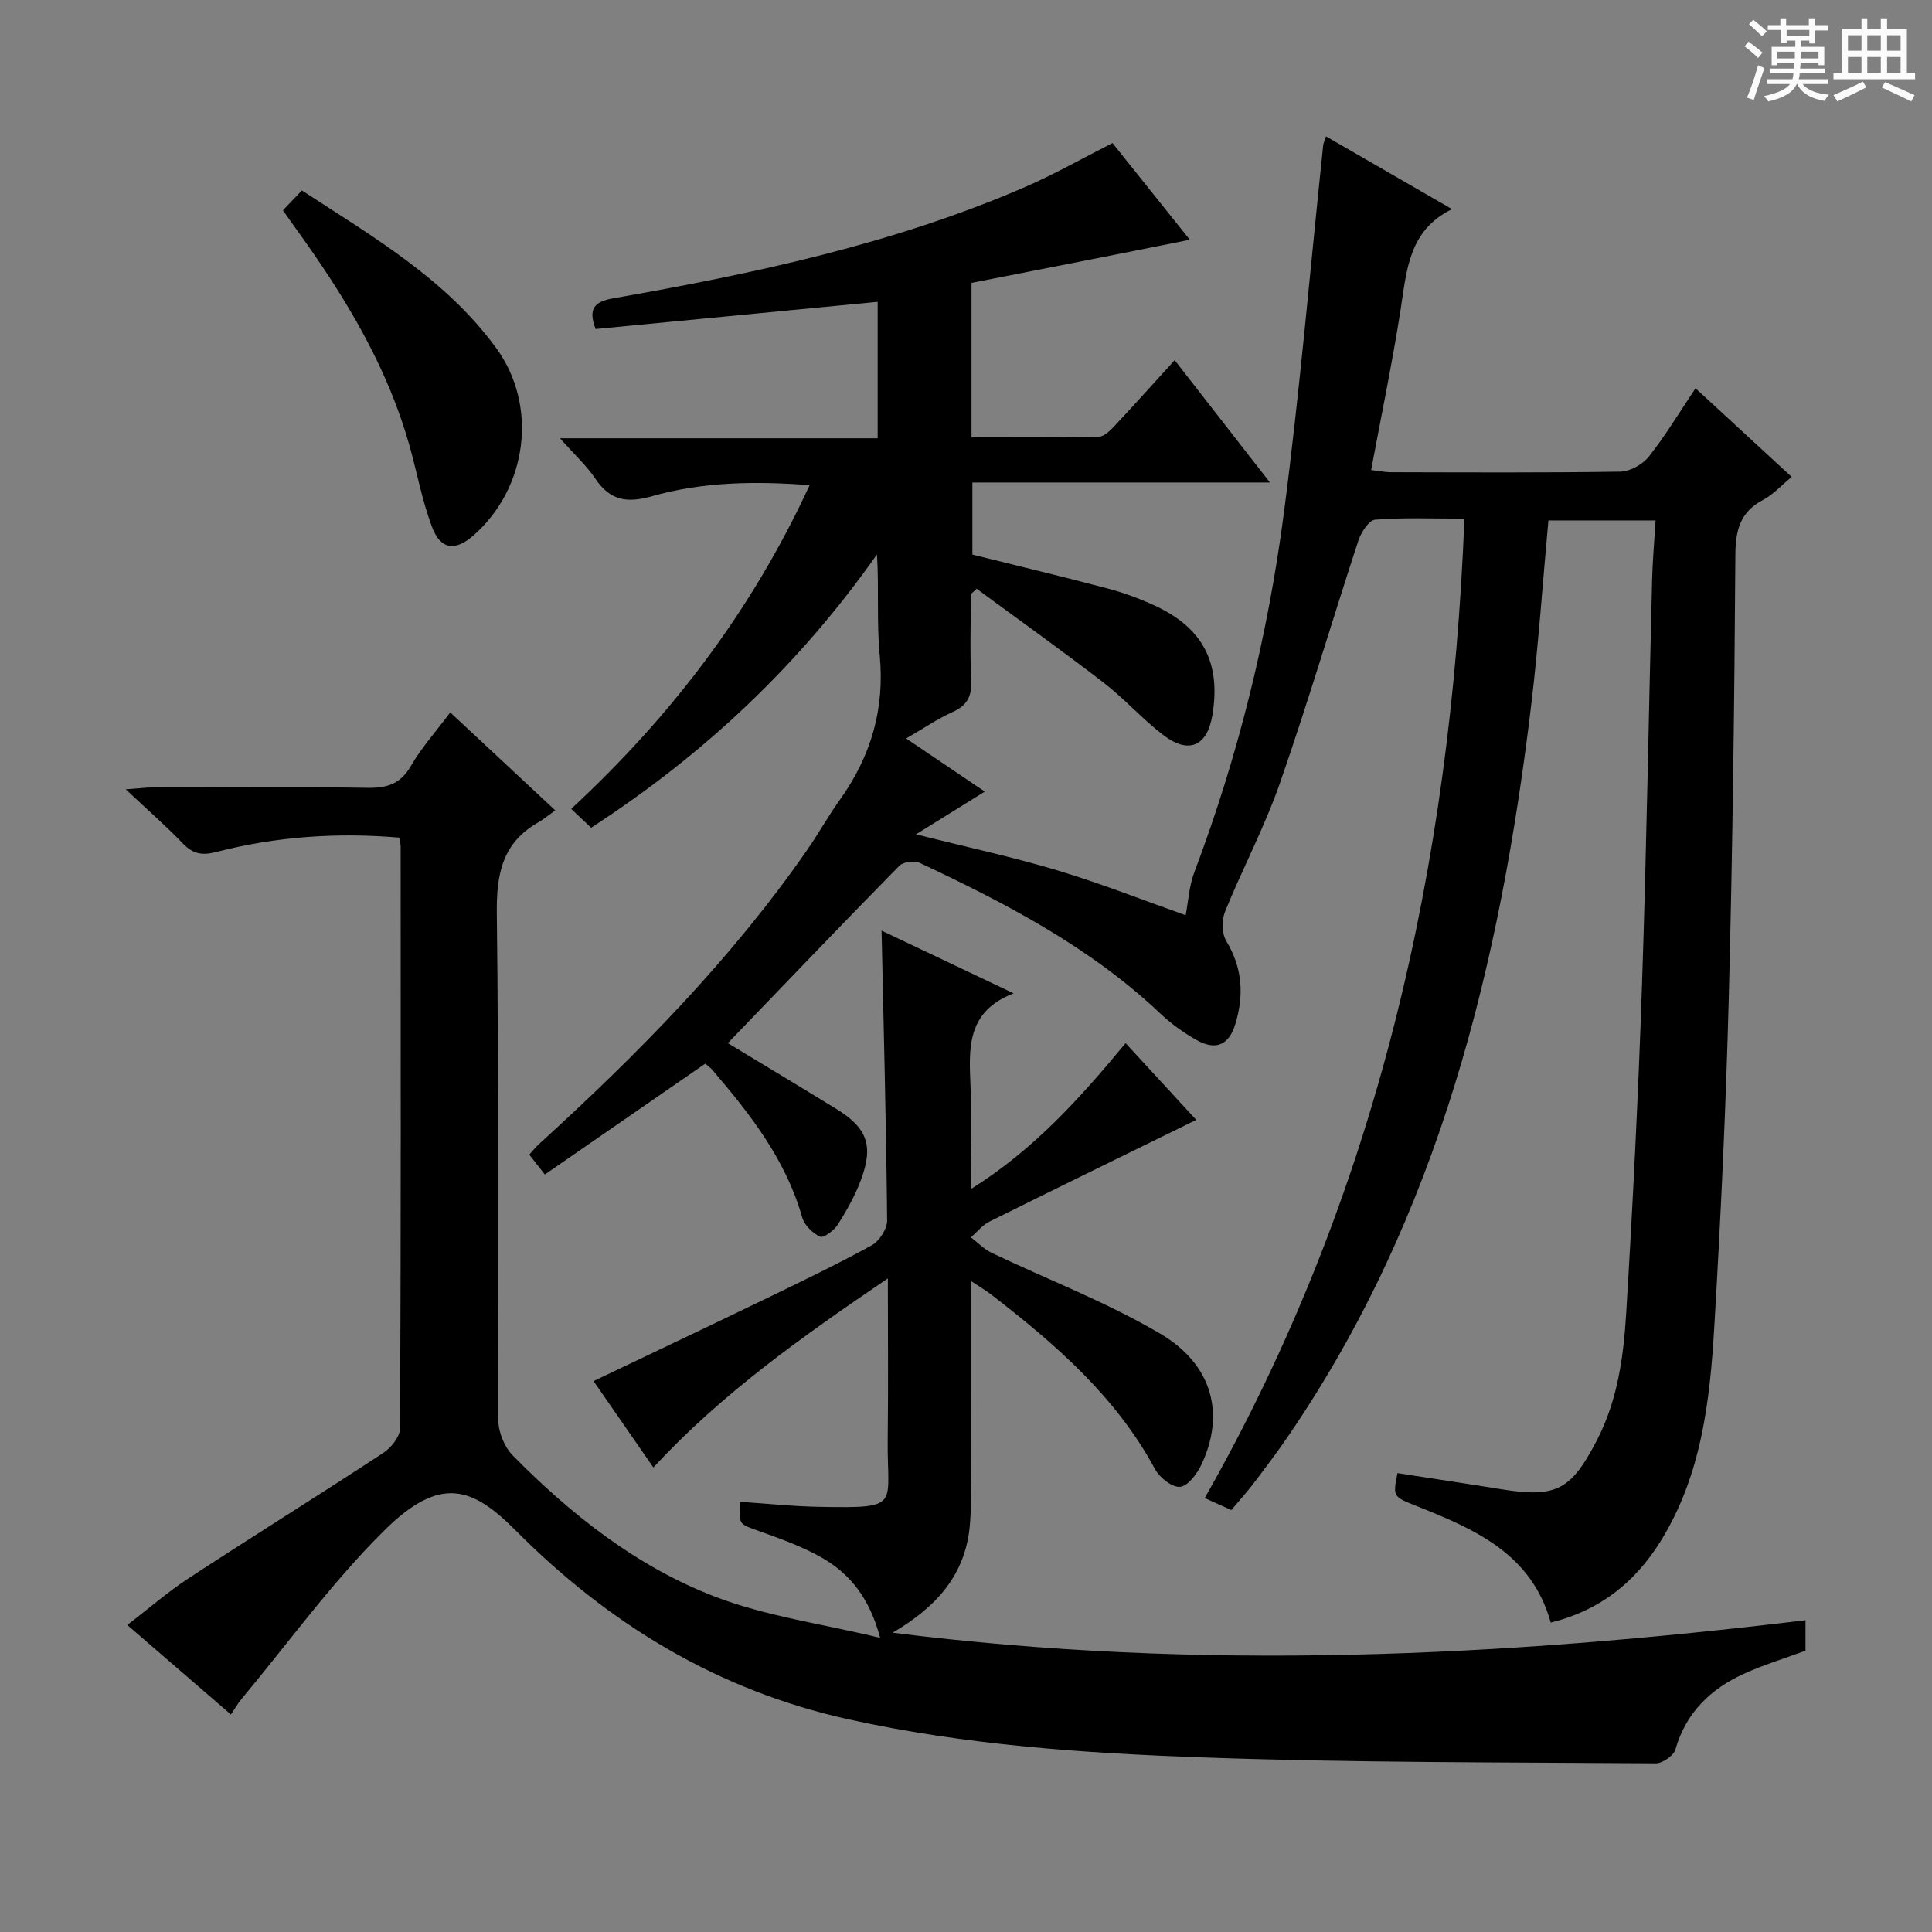
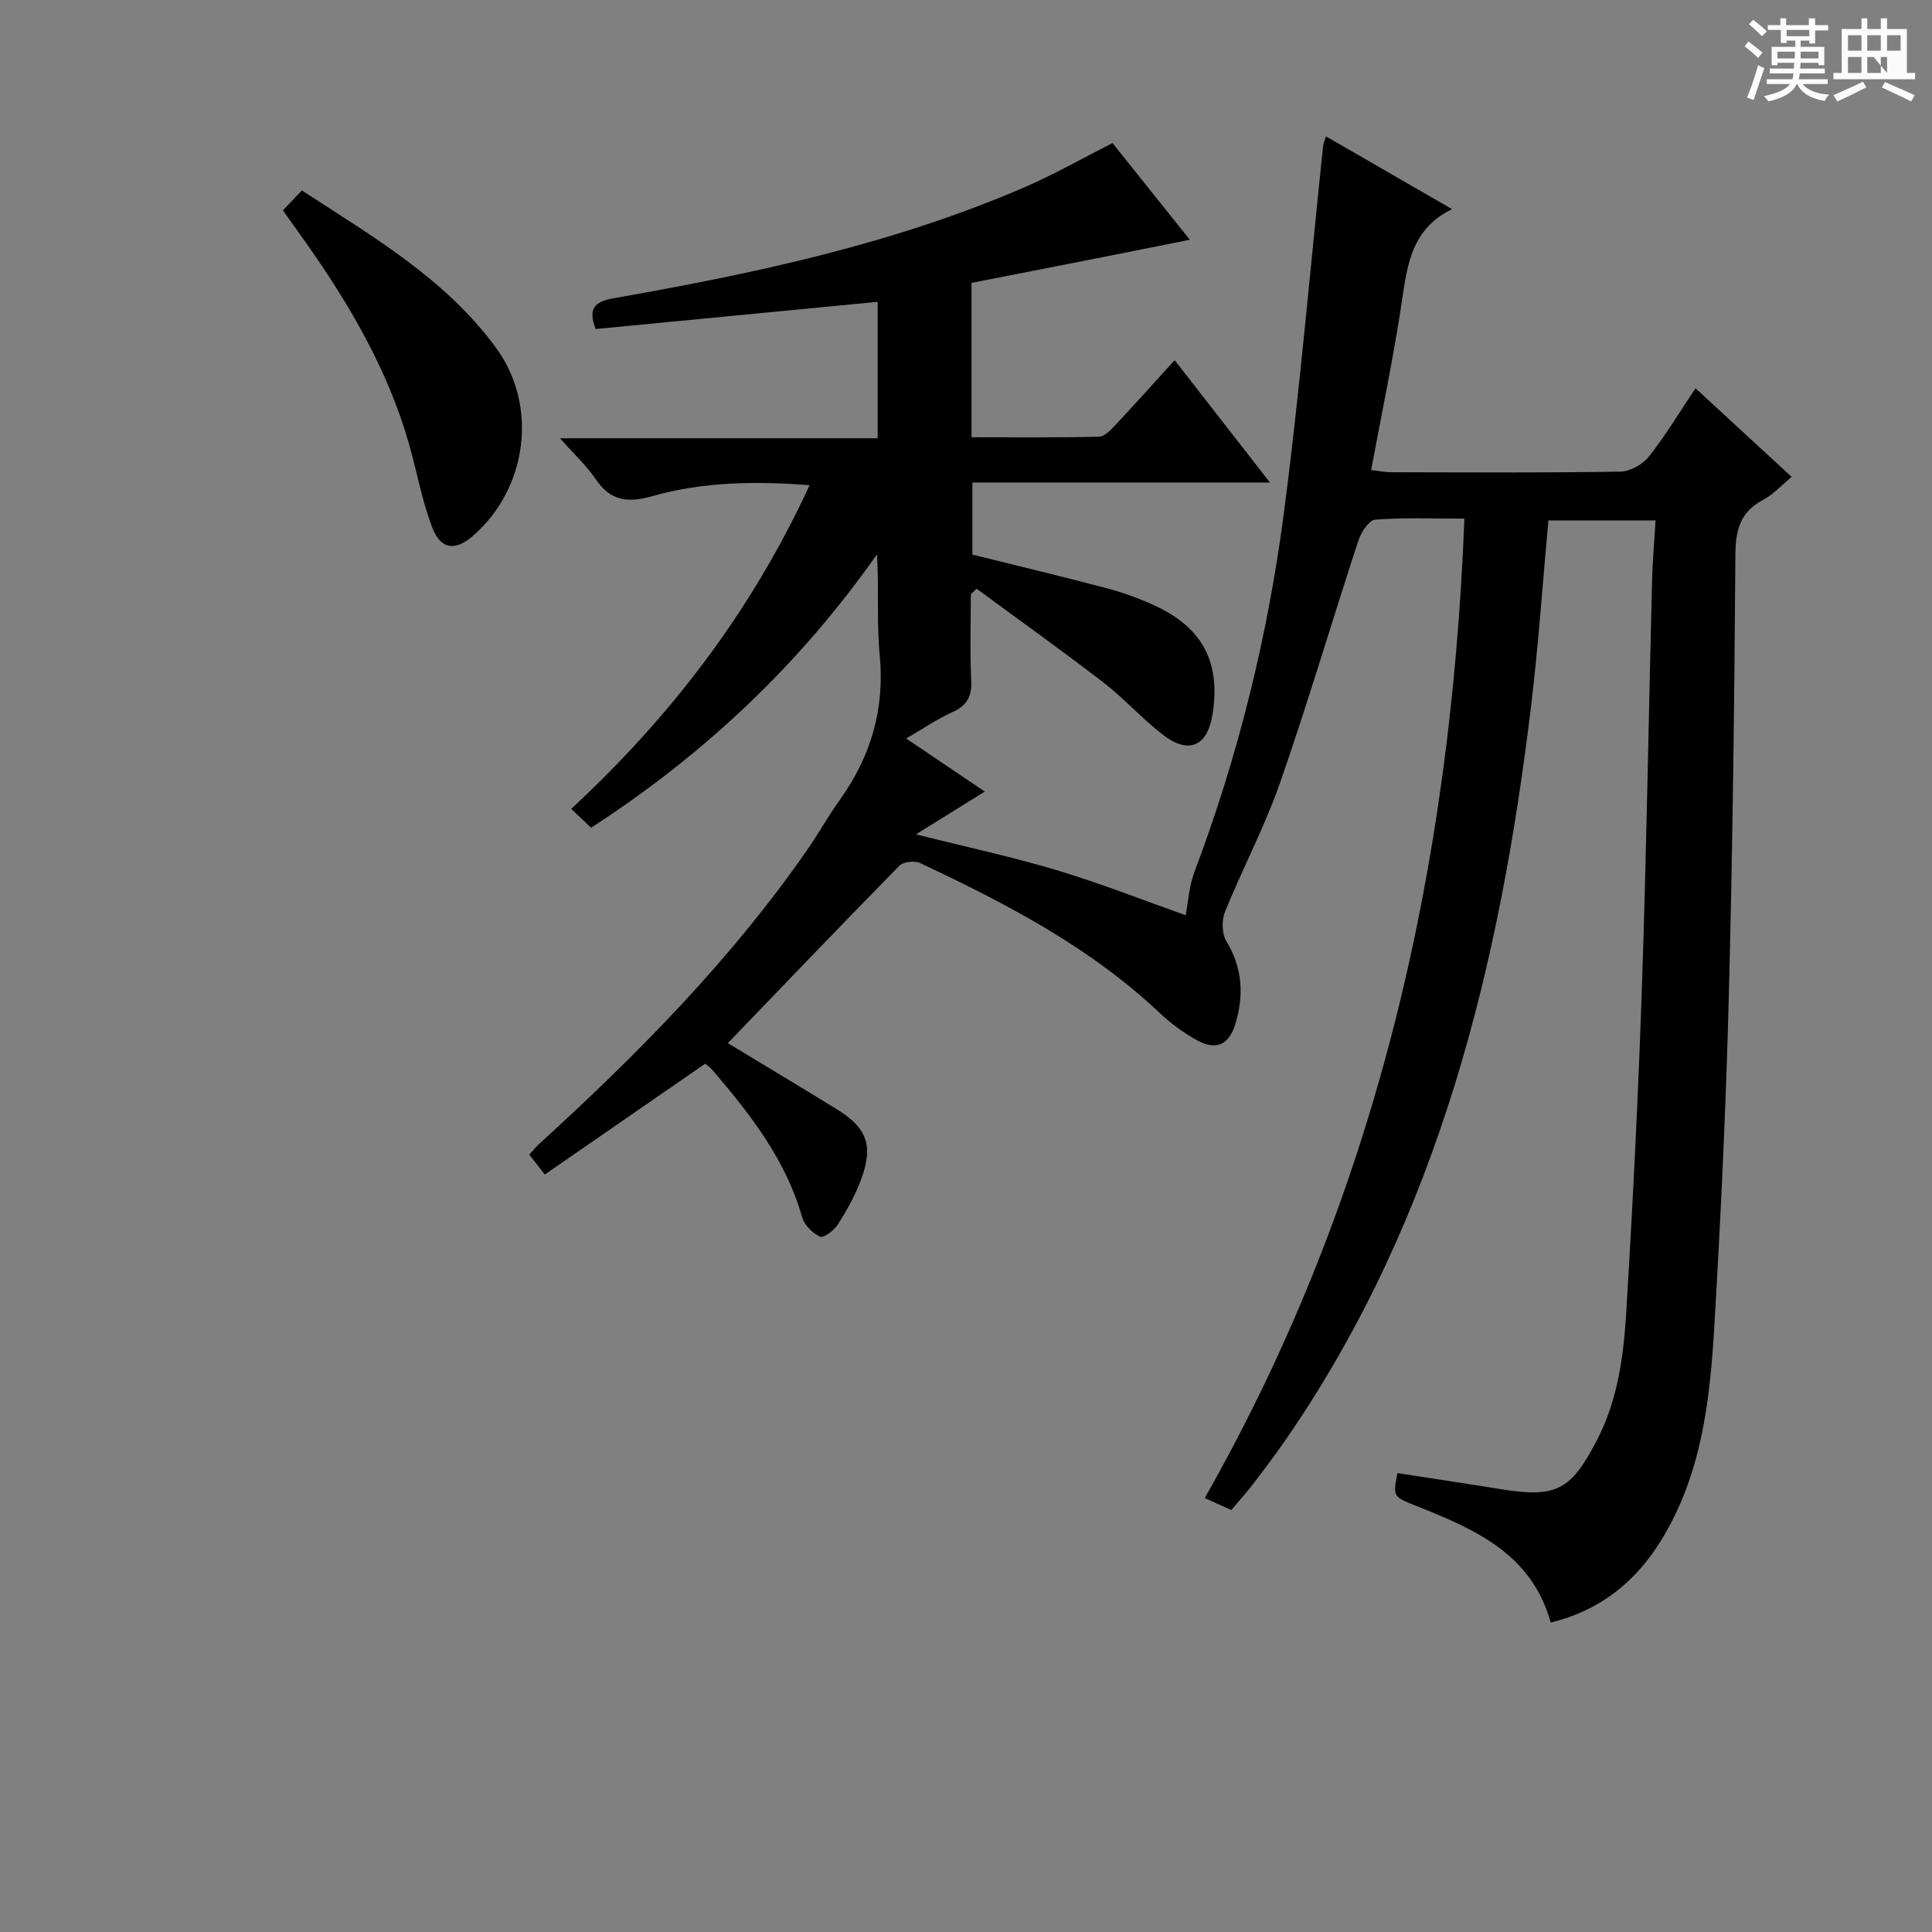
<svg xmlns="http://www.w3.org/2000/svg" enable-background="new 0 0 400 400" viewBox="0 0 400 400">
  <rect x="0" y="0" width="400" height="400" fill="#808080" stroke="none" />
  <path d="m361.2 9.6.8-1c.9.7 1.9 1.4 2.9 2.3l-.9 1.1c-1-1-2-1.8-2.8-2.4zm.5 10.6c.9-2.1 1.6-4.3 2.3-6.7.4.2.8.4 1.3.6-.7 2.1-1.5 4.3-2.2 6.6zm.4-15.2.9-.9c1 .8 2 1.6 2.8 2.4l-1 1c-.9-.9-1.8-1.7-2.7-2.5zm12.5-1.2h1.2v1.4h2.7v1.1h-2.7v2.7h-1.2v-.6h-1.8v1.3h4.9v3.8h-1.2v-.5h-3.7c0 .4-.1.9-.1 1.2h5.1v1h-5.2c0 .5-.1.9-.2 1.2h6v1h-5.2c1.1 1.3 2.9 2 5.5 2.2-.4.4-.7.8-.9 1.3-2.9-.5-4.8-1.6-5.7-3.5h-.1c-.8 1.7-2.7 2.9-5.9 3.6-.2-.4-.6-.8-.9-1.1 2.8-.6 4.6-1.4 5.4-2.5h-4.8v-1h5.3c.1-.3.2-.7.2-1.2h-4.9v-1h5c0-.4 0-.8.1-1.2h-3.5v.5h-1.2v-3.8h4.9v-1.3h-1.8v.5h-1.2v-2.7h-2.7v-1h2.6v-1.4h1.2v1.4h4.7v-1.4zm-6.6 8.3h3.6c0-.4 0-.9 0-1.4h-3.6zm1.9-4.6h4.7v-1.3h-4.7zm6.6 3.2h-3.7v1.4h3.7z" fill="#fafbfa" />
-   <path d="m385.3 3.8h1.3v2.2h2.8v-2.2h1.3v2.2h4.1v9.1h1.7v1.3h-16.9v-1.3h1.7v-9.1h4.1v-2.2zm.4 13.1.7 1.2c-1.8.9-3.8 1.9-6 2.9-.2-.4-.5-.8-.8-1.3 2.3-1 4.3-1.9 6.1-2.8zm-3.1-6.4h2.8v-3.2h-2.8zm0 4.6h2.8v-3.3h-2.8zm4-4.6h2.8v-3.2h-2.8zm0 4.6h2.8v-3.3h-2.8zm3.7 1.9c2.1.9 4.1 1.8 6.1 2.7l-.7 1.3c-2.2-1.1-4.2-2-6.1-2.9zm3.2-9.7h-2.8v3.2h2.8zm-2.8 7.8h2.8v-3.3h-2.8z" fill="#fafbfa" />
+   <path d="m385.3 3.8h1.3v2.2h2.8v-2.2h1.3v2.2h4.1v9.1h1.7v1.3h-16.9v-1.3h1.7v-9.1h4.1v-2.2zm.4 13.1.7 1.2c-1.8.9-3.8 1.9-6 2.9-.2-.4-.5-.8-.8-1.3 2.3-1 4.3-1.9 6.1-2.8zm-3.1-6.4h2.8v-3.2h-2.8zm0 4.6h2.8v-3.3h-2.8zm4-4.6h2.8v-3.2h-2.8zm0 4.6h2.8v-3.3h-2.8zm3.7 1.9c2.1.9 4.1 1.8 6.1 2.7l-.7 1.3c-2.2-1.1-4.2-2-6.1-2.9zm3.2-9.7h-2.8v3.2h2.8zm-2.8 7.8v-3.3h-2.8z" fill="#fafbfa" />
  <g fill="#010000">
    <path d="m201.14 58.57v31.96c8.88 0 17.64.1 26.4-.12 1.19-.03 2.5-1.47 3.48-2.51 3.98-4.24 7.85-8.57 12.18-13.33 6.5 8.35 12.77 16.4 19.73 25.33-21.04 0-41.17 0-61.61 0v14.92c9.36 2.33 18.7 4.55 27.97 7.01 3.35.89 6.66 2.11 9.81 3.56 9.96 4.59 13.71 11.89 11.91 22.68-1.08 6.45-4.91 8.15-10.2 4.09-4.34-3.33-8.03-7.52-12.36-10.86-8.62-6.64-17.49-12.96-26.25-19.41-.4.37-.8.75-1.2 1.12 0 5.95-.21 11.92.08 17.86.16 3.31-.86 5.21-3.9 6.57-3.12 1.4-5.98 3.38-9.57 5.45 5.78 3.91 11.09 7.5 16.28 11-4.55 2.83-8.86 5.51-14.24 8.85 10.97 2.76 20.33 4.76 29.46 7.52 9.19 2.78 18.14 6.32 26.37 9.23.53-2.77.7-5.99 1.78-8.87 9.08-24.03 15.2-48.85 18.53-74.24 3.32-25.35 5.48-50.85 8.16-76.28.05-.45.27-.88.59-1.86 8.79 5.07 17.38 10.03 26.09 15.06-9.01 4.38-9.39 12.73-10.66 20.88-1.71 10.95-3.98 21.81-6.09 33.13 1.61.19 2.85.46 4.09.46 15.83.03 31.66.13 47.49-.12 2.03-.03 4.63-1.49 5.92-3.12 3.4-4.28 6.22-9.01 9.66-14.14 6.66 6.14 13.07 12.04 19.91 18.35-2.16 1.77-3.83 3.66-5.93 4.76-4.79 2.53-5.7 6.29-5.73 11.46-.2 30.47-.57 60.95-1.36 91.41-.59 22.77-1.66 45.53-3 68.26-.91 15.45-2.66 30.86-11.14 44.49-5.31 8.53-12.62 14.34-22.73 16.82-3.96-14.31-15.79-19.35-27.81-24.15-4.87-1.94-4.88-1.91-3.92-6.8 7.16 1.11 14.33 2.18 21.5 3.34 11.45 1.85 14.46.13 19.8-10.16 4.34-8.38 5.52-17.43 6.07-26.52 1.37-22.58 2.5-45.18 3.26-67.79.94-27.94 1.38-55.9 2.09-83.85.1-3.95.46-7.89.72-12.26-7.8 0-15 0-22.19 0-1.18 12.87-2.04 25.46-3.53 37.97-6.46 53.96-19.07 105.92-50.36 151.64-2.25 3.29-4.66 6.49-7.08 9.67-1.4 1.84-2.96 3.57-4.68 5.61-1.65-.75-3.24-1.47-5.5-2.49 35.73-62.85 50.96-130.84 53.76-202.77-6.56 0-12.54-.26-18.47.21-1.3.1-2.93 2.64-3.49 4.35-5.48 16.72-10.45 33.6-16.24 50.21-3.16 9.07-7.73 17.65-11.35 26.57-.71 1.76-.69 4.55.25 6.11 3.36 5.57 3.7 11.23 1.86 17.23-1.31 4.26-3.98 5.51-7.97 3.29-2.73-1.52-5.35-3.43-7.62-5.58-14.5-13.69-31.89-22.74-49.7-31.1-1.12-.53-3.45-.25-4.26.58-11.88 12.09-23.59 24.34-35.51 36.72 7.17 4.34 14.84 8.94 22.46 13.62 6.37 3.91 7.75 7.57 5.11 14.66-1.2 3.24-2.93 6.33-4.78 9.26-.77 1.22-2.96 2.86-3.69 2.53-1.55-.71-3.25-2.39-3.71-4.01-3.37-11.89-10.7-21.29-18.52-30.43-.52-.61-1.21-1.09-1.55-1.38-11.14 7.7-22.06 15.24-33.21 22.95-1.29-1.66-2.17-2.78-3.22-4.12.79-.86 1.38-1.62 2.09-2.25 20.35-18.55 39.64-38.06 55.41-60.78 2.37-3.41 4.4-7.07 6.82-10.45 6.43-9.01 9.31-18.8 8.23-29.98-.65-6.76-.12-13.64-.56-20.82-15.96 22.71-35.67 41.37-59.19 56.6-1.34-1.26-2.62-2.48-4.12-3.9 20.66-19.16 37.32-40.91 49.36-67.02-11.41-.87-22.15-.68-32.53 2.26-5.24 1.49-8.73.99-11.81-3.58-1.83-2.71-4.31-4.98-7.34-8.39h65.77c0-9.8 0-18.87 0-28.25-19.54 1.88-38.95 3.76-58.39 5.63-1.6-4.16-.3-5.66 3.61-6.35 29.13-5.12 58.02-11.23 85.32-23.06 6.07-2.63 11.85-5.93 18.08-9.09 5.46 6.83 10.92 13.65 16.01 20.02-15.01 3.02-30.03 5.96-45.2 8.93z" />
-     <path d="m182.52 192.68c9 4.27 17.67 8.39 27.34 12.98-9.9 3.82-9.23 11.56-8.92 19.35.27 6.76.06 13.55.06 21.18 12.96-8.12 22.48-18.65 32.04-30.22 5.11 5.55 10 10.86 14.63 15.89-14.39 7.06-28.64 14-42.82 21.06-1.46.73-2.56 2.15-3.83 3.26 1.43 1.09 2.72 2.45 4.3 3.21 11.65 5.57 23.84 10.21 34.92 16.75 10.88 6.42 13.4 16.71 8.51 27.07-.9 1.91-2.77 4.44-4.42 4.62-1.61.18-4.23-1.89-5.18-3.64-8.13-15.07-20.66-25.92-33.9-36.14-1.13-.87-2.37-1.6-4.26-2.86 0 13.55.01 26.31-.01 39.07-.01 3.99.18 8.02-.23 11.98-1 9.71-6.68 16.37-15.94 21.79 63.84 8.04 126.32 4.99 189-2.58v6.31c-4.31 1.59-8.61 2.9-12.67 4.74-6.96 3.15-12.07 8.04-14.27 15.72-.37 1.28-2.67 2.87-4.07 2.86-31.3-.23-62.62-.11-93.89-1.23-24.53-.87-49.05-2.55-73.22-7.88-27.09-5.98-49.63-19.72-68.87-39.05-8.88-8.92-15.52-11.64-27.16-.15-10.82 10.68-19.83 23.21-29.62 34.94-.73.87-1.29 1.87-2.23 3.26-7.07-6.11-13.93-12.03-21.45-18.53 4.42-3.4 8.37-6.85 12.71-9.69 13.36-8.74 26.92-17.17 40.27-25.93 1.63-1.07 3.48-3.37 3.49-5.11.19-40.16.14-80.31.12-120.47 0-.48-.15-.97-.29-1.82-12.79-1.09-25.46-.24-37.9 2.98-3.03.78-4.89.35-6.98-1.84-3.44-3.59-7.2-6.86-11.75-11.14 2.79-.2 4.18-.38 5.57-.39 14.83-.02 29.66-.15 44.49.08 4.05.06 6.82-.78 8.97-4.51 2.22-3.84 5.25-7.2 8.16-11.1 7.22 6.74 14.13 13.18 21.74 20.28-1.39.99-2.4 1.84-3.53 2.49-7.43 4.23-8.67 10.7-8.57 18.84.44 34.99.13 69.98.32 104.97.01 2.46 1.26 5.51 2.98 7.26 12.13 12.3 25.69 23.01 41.84 29.22 10.54 4.05 22.05 5.6 34.23 8.54-2.16-8.1-6.11-13.09-11.75-16.41-4.23-2.49-9.01-4.14-13.66-5.82-3.74-1.35-3.82-1.12-3.66-5.94 5.55.36 11.1.96 16.66 1.05 16.97.28 13.8-.1 13.97-13.92.13-10.76.03-21.52.03-33.38-17.77 12.07-34.36 23.82-48.55 39.14-4.16-6.01-8.21-11.85-12.38-17.88 12.05-5.76 23.72-11.28 35.34-16.9 7.48-3.62 14.98-7.22 22.26-11.22 1.58-.87 3.2-3.41 3.18-5.17-.19-19.79-.71-39.57-1.15-59.97z" />
    <path d="m58.57 43.55c1.42-1.49 2.56-2.68 3.93-4.12 14.76 9.62 29.79 18.33 40.21 32.6 8.76 11.99 6.47 29.03-4.69 38.83-3.73 3.28-6.76 2.99-8.54-1.68-2.1-5.52-3.15-11.44-4.77-17.16-4.37-15.39-12.32-28.95-21.46-41.9-1.44-2.03-2.88-4.05-4.68-6.57z" />
  </g>
</svg>